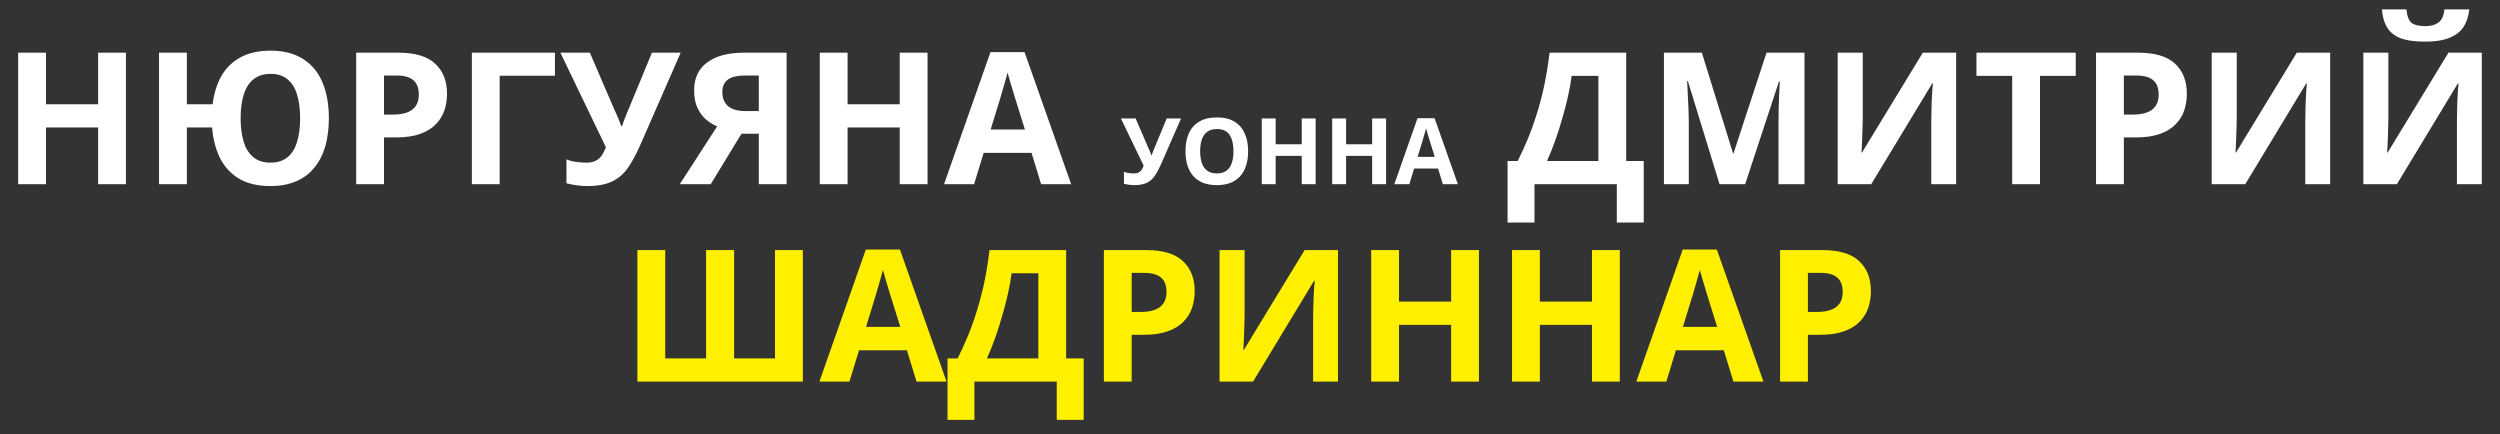
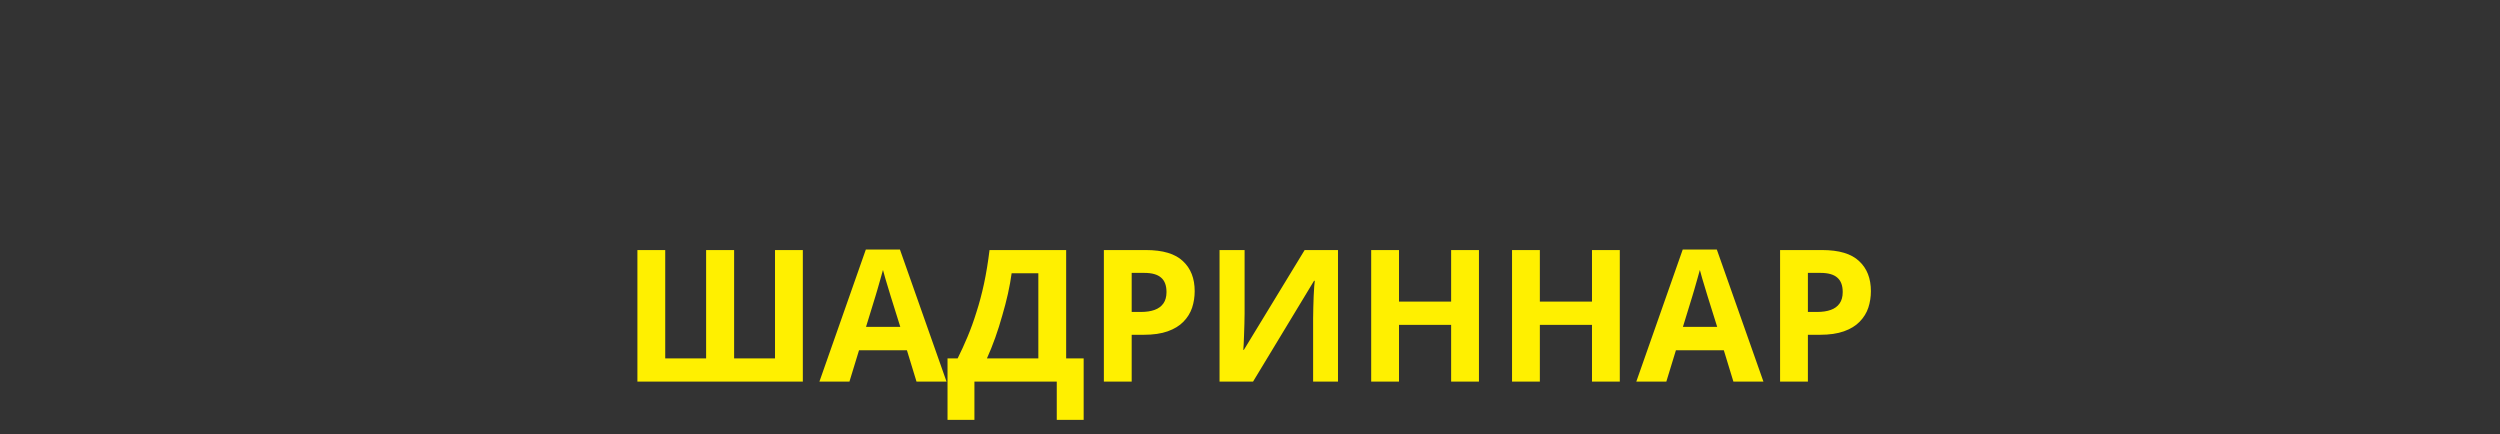
<svg xmlns="http://www.w3.org/2000/svg" width="190" height="33" viewBox="0 0 190 33" fill="none">
  <rect x="0" y="0" width="190" height="33" fill="#333333" stroke="none" />
-   <path d="M9.571 14H7.457V9.688H3.495V14H1.381V4.004H3.495V7.924H7.457V4.004H9.571V14ZM24.994 8.988C24.994 9.763 24.905 10.467 24.728 11.102C24.55 11.727 24.275 12.269 23.902 12.726C23.538 13.183 23.076 13.533 22.516 13.776C21.956 14.019 21.298 14.14 20.542 14.14C19.608 14.14 18.824 13.958 18.19 13.594C17.564 13.221 17.079 12.703 16.734 12.04C16.398 11.368 16.192 10.584 16.118 9.688H14.2V14H12.086V4.004H14.2V7.924H16.16C16.262 7.093 16.486 6.375 16.832 5.768C17.186 5.152 17.672 4.681 18.288 4.354C18.904 4.018 19.66 3.85 20.556 3.85C21.564 3.85 22.394 4.065 23.048 4.494C23.71 4.914 24.2 5.511 24.518 6.286C24.835 7.051 24.994 7.952 24.994 8.988ZM18.288 8.988C18.288 9.688 18.367 10.29 18.526 10.794C18.684 11.298 18.932 11.685 19.268 11.956C19.604 12.227 20.028 12.362 20.542 12.362C21.074 12.362 21.508 12.227 21.844 11.956C22.18 11.685 22.422 11.298 22.572 10.794C22.73 10.29 22.81 9.688 22.81 8.988C22.81 8.288 22.73 7.686 22.572 7.182C22.422 6.678 22.18 6.291 21.844 6.02C21.517 5.749 21.092 5.614 20.57 5.614C20.047 5.614 19.613 5.749 19.268 6.02C18.932 6.291 18.684 6.678 18.526 7.182C18.367 7.686 18.288 8.288 18.288 8.988ZM30.262 4.004C31.55 4.004 32.488 4.284 33.076 4.844C33.673 5.395 33.972 6.155 33.972 7.126C33.972 7.565 33.907 7.985 33.776 8.386C33.645 8.778 33.426 9.133 33.118 9.45C32.819 9.758 32.423 10.001 31.928 10.178C31.433 10.355 30.822 10.444 30.094 10.444H29.184V14H27.07V4.004H30.262ZM30.15 5.74H29.184V8.708H29.884C30.285 8.708 30.631 8.657 30.92 8.554C31.209 8.451 31.433 8.288 31.592 8.064C31.751 7.84 31.83 7.551 31.83 7.196C31.83 6.701 31.695 6.337 31.424 6.104C31.153 5.861 30.729 5.74 30.15 5.74ZM42.175 4.004V5.754H37.975V14H35.861V4.004H42.175ZM48.637 11.074C48.357 11.709 48.058 12.259 47.741 12.726C47.433 13.183 47.036 13.533 46.551 13.776C46.065 14.019 45.431 14.14 44.647 14.14C44.404 14.14 44.138 14.121 43.849 14.084C43.559 14.047 43.293 13.995 43.051 13.93V12.11C43.275 12.203 43.522 12.269 43.793 12.306C44.063 12.343 44.315 12.362 44.549 12.362C44.857 12.362 45.104 12.311 45.291 12.208C45.487 12.105 45.641 11.965 45.753 11.788C45.874 11.601 45.972 11.401 46.047 11.186L42.589 4.004H44.829L46.691 8.33C46.737 8.423 46.793 8.545 46.859 8.694C46.924 8.843 46.989 8.997 47.055 9.156C47.12 9.315 47.171 9.455 47.209 9.576H47.279C47.316 9.464 47.363 9.329 47.419 9.17C47.484 9.002 47.549 8.834 47.615 8.666C47.689 8.489 47.755 8.335 47.811 8.204L49.547 4.004H51.731L48.637 11.074ZM56.352 10.164L54.014 14H51.662L54.504 9.604C54.233 9.492 53.963 9.329 53.692 9.114C53.421 8.89 53.197 8.596 53.02 8.232C52.843 7.859 52.754 7.401 52.754 6.86C52.754 5.936 53.085 5.231 53.748 4.746C54.411 4.251 55.339 4.004 56.534 4.004H59.782V14H57.668V10.164H56.352ZM56.618 5.74C56.254 5.74 55.941 5.782 55.68 5.866C55.428 5.95 55.232 6.085 55.092 6.272C54.961 6.459 54.896 6.706 54.896 7.014C54.896 7.453 55.041 7.803 55.33 8.064C55.629 8.316 56.077 8.442 56.674 8.442H57.668V5.74H56.618ZM70.493 14H68.379V9.688H64.416V14H62.303V4.004H64.416V7.924H68.379V4.004H70.493V14ZM79.126 14L78.398 11.62H74.758L74.03 14H71.748L75.276 3.962H77.866L81.408 14H79.126ZM77.166 7.518C77.119 7.359 77.058 7.159 76.984 6.916C76.909 6.673 76.834 6.426 76.76 6.174C76.685 5.922 76.624 5.703 76.578 5.516C76.531 5.703 76.466 5.936 76.382 6.216C76.307 6.487 76.232 6.748 76.158 7C76.092 7.243 76.041 7.415 76.004 7.518L75.29 9.842H77.894L77.166 7.518ZM88.213 12.537C88.073 12.854 87.923 13.13 87.765 13.363C87.611 13.592 87.412 13.767 87.17 13.888C86.927 14.009 86.61 14.07 86.218 14.07C86.096 14.07 85.963 14.061 85.819 14.042C85.674 14.023 85.541 13.998 85.42 13.965V13.055C85.532 13.102 85.655 13.134 85.791 13.153C85.926 13.172 86.052 13.181 86.169 13.181C86.323 13.181 86.446 13.155 86.54 13.104C86.638 13.053 86.715 12.983 86.771 12.894C86.831 12.801 86.88 12.7 86.918 12.593L85.189 9.002H86.309L87.24 11.165C87.263 11.212 87.291 11.272 87.324 11.347C87.356 11.422 87.389 11.499 87.422 11.578C87.454 11.657 87.48 11.727 87.499 11.788H87.534C87.552 11.732 87.576 11.664 87.604 11.585C87.636 11.501 87.669 11.417 87.702 11.333C87.739 11.244 87.772 11.167 87.8 11.102L88.668 9.002H89.76L88.213 12.537ZM94.858 11.494C94.858 11.881 94.809 12.234 94.711 12.551C94.618 12.864 94.473 13.134 94.277 13.363C94.086 13.592 93.838 13.767 93.535 13.888C93.236 14.009 92.884 14.07 92.478 14.07C92.072 14.07 91.717 14.009 91.414 13.888C91.115 13.762 90.868 13.587 90.672 13.363C90.481 13.134 90.336 12.861 90.238 12.544C90.145 12.227 90.098 11.874 90.098 11.487C90.098 10.969 90.182 10.519 90.35 10.136C90.523 9.753 90.784 9.457 91.134 9.247C91.489 9.032 91.939 8.925 92.485 8.925C93.026 8.925 93.472 9.032 93.822 9.247C94.172 9.457 94.431 9.756 94.599 10.143C94.772 10.526 94.858 10.976 94.858 11.494ZM91.211 11.494C91.211 11.844 91.255 12.145 91.344 12.397C91.433 12.649 91.57 12.843 91.757 12.978C91.944 13.113 92.184 13.181 92.478 13.181C92.781 13.181 93.024 13.113 93.206 12.978C93.393 12.843 93.528 12.649 93.612 12.397C93.701 12.145 93.745 11.844 93.745 11.494C93.745 10.967 93.647 10.554 93.451 10.255C93.255 9.956 92.933 9.807 92.485 9.807C92.186 9.807 91.944 9.875 91.757 10.01C91.57 10.145 91.433 10.339 91.344 10.591C91.255 10.843 91.211 11.144 91.211 11.494ZM99.988 14H98.931V11.844H96.95V14H95.893V9.002H96.95V10.962H98.931V9.002H99.988V14ZM105.341 14H104.284V11.844H102.303V14H101.246V9.002H102.303V10.962H104.284V9.002H105.341V14ZM109.657 14L109.293 12.81H107.473L107.109 14H105.968L107.732 8.981H109.027L110.798 14H109.657ZM108.677 10.759C108.654 10.68 108.624 10.579 108.586 10.458C108.549 10.337 108.512 10.213 108.474 10.087C108.437 9.961 108.407 9.851 108.383 9.758C108.36 9.851 108.327 9.968 108.285 10.108C108.248 10.243 108.211 10.374 108.173 10.5C108.141 10.621 108.115 10.708 108.096 10.759L107.739 11.921H109.041L108.677 10.759ZM123.592 4.004V12.236H124.922V16.912H122.878V14H116.62V16.912H114.576V12.236H115.346C115.608 11.713 115.86 11.163 116.102 10.584C116.345 10.005 116.569 9.385 116.774 8.722C116.989 8.059 117.18 7.341 117.348 6.566C117.516 5.782 117.656 4.928 117.768 4.004H123.592ZM119.448 5.768C119.383 6.253 119.29 6.771 119.168 7.322C119.047 7.863 118.902 8.419 118.734 8.988C118.576 9.557 118.398 10.117 118.202 10.668C118.006 11.219 117.796 11.741 117.572 12.236H121.478V5.768H119.448ZM130.686 14L128.278 6.16H128.222C128.231 6.347 128.245 6.627 128.264 7C128.282 7.373 128.301 7.775 128.32 8.204C128.338 8.624 128.348 9.007 128.348 9.352V14H126.458V4.004H129.342L131.708 11.648H131.75L134.256 4.004H137.14V14H135.166V9.268C135.166 8.951 135.17 8.587 135.18 8.176C135.198 7.765 135.212 7.378 135.222 7.014C135.24 6.641 135.254 6.361 135.264 6.174H135.208L132.632 14H130.686ZM139.665 4.004H141.569V8.834C141.569 9.067 141.564 9.329 141.555 9.618C141.545 9.907 141.536 10.192 141.527 10.472C141.517 10.743 141.508 10.981 141.499 11.186C141.489 11.382 141.48 11.517 141.471 11.592H141.513L146.133 4.004H148.667V14H146.777V9.198C146.777 8.946 146.781 8.671 146.791 8.372C146.8 8.064 146.809 7.77 146.819 7.49C146.837 7.21 146.851 6.967 146.861 6.762C146.879 6.547 146.893 6.407 146.903 6.342H146.847L142.213 14H139.665V4.004ZM155.04 14H152.926V5.768H150.21V4.004H157.756V5.768H155.04V14ZM162.49 4.004C163.778 4.004 164.716 4.284 165.304 4.844C165.901 5.395 166.2 6.155 166.2 7.126C166.2 7.565 166.134 7.985 166.004 8.386C165.873 8.778 165.654 9.133 165.346 9.45C165.047 9.758 164.65 10.001 164.156 10.178C163.661 10.355 163.05 10.444 162.322 10.444H161.412V14H159.298V4.004H162.49ZM162.378 5.74H161.412V8.708H162.112C162.513 8.708 162.858 8.657 163.148 8.554C163.437 8.451 163.661 8.288 163.82 8.064C163.978 7.84 164.058 7.551 164.058 7.196C164.058 6.701 163.922 6.337 163.652 6.104C163.381 5.861 162.956 5.74 162.378 5.74ZM168.089 4.004H169.993V8.834C169.993 9.067 169.988 9.329 169.979 9.618C169.969 9.907 169.96 10.192 169.951 10.472C169.941 10.743 169.932 10.981 169.923 11.186C169.913 11.382 169.904 11.517 169.895 11.592H169.937L174.557 4.004H177.091V14H175.201V9.198C175.201 8.946 175.205 8.671 175.215 8.372C175.224 8.064 175.233 7.77 175.243 7.49C175.261 7.21 175.275 6.967 175.285 6.762C175.303 6.547 175.317 6.407 175.327 6.342H175.271L170.637 14H168.089V4.004ZM187.664 0.714C187.617 1.199 187.482 1.629 187.258 2.002C187.034 2.366 186.684 2.651 186.208 2.856C185.732 3.061 185.093 3.164 184.29 3.164C183.469 3.164 182.825 3.066 182.358 2.87C181.901 2.665 181.574 2.38 181.378 2.016C181.182 1.652 181.065 1.218 181.028 0.714H182.89C182.937 1.227 183.067 1.568 183.282 1.736C183.497 1.904 183.847 1.988 184.332 1.988C184.733 1.988 185.06 1.899 185.312 1.722C185.573 1.535 185.727 1.199 185.774 0.714H187.664ZM179.614 4.004H181.518V8.834C181.518 9.067 181.513 9.329 181.504 9.618C181.495 9.907 181.485 10.192 181.476 10.472C181.467 10.743 181.457 10.981 181.448 11.186C181.439 11.382 181.429 11.517 181.42 11.592H181.462L186.082 4.004H188.616V14H186.726V9.198C186.726 8.946 186.731 8.671 186.74 8.372C186.749 8.064 186.759 7.77 186.768 7.49C186.787 7.21 186.801 6.967 186.81 6.762C186.829 6.547 186.843 6.407 186.852 6.342H186.796L182.162 14H179.614V4.004Z" fill="white" />
  <path d="M61.015 29H48.443V19.004H50.557V27.236H53.665V19.004H55.793V27.236H58.901V19.004H61.015V29ZM69.654 29L68.926 26.62H65.286L64.558 29H62.276L65.804 18.962H68.394L71.936 29H69.654ZM67.694 22.518C67.648 22.359 67.587 22.159 67.512 21.916C67.438 21.673 67.363 21.426 67.288 21.174C67.214 20.922 67.153 20.703 67.106 20.516C67.06 20.703 66.994 20.936 66.91 21.216C66.836 21.487 66.761 21.748 66.686 22C66.621 22.243 66.57 22.415 66.532 22.518L65.818 24.842H68.422L67.694 22.518ZM81.028 19.004V27.236H82.358V31.912H80.314V29H74.056V31.912H72.012V27.236H72.782C73.044 26.713 73.296 26.163 73.538 25.584C73.781 25.005 74.005 24.385 74.21 23.722C74.425 23.059 74.616 22.341 74.784 21.566C74.952 20.782 75.092 19.928 75.204 19.004H81.028ZM76.884 20.768C76.819 21.253 76.726 21.771 76.604 22.322C76.483 22.863 76.338 23.419 76.17 23.988C76.012 24.557 75.834 25.117 75.638 25.668C75.442 26.219 75.232 26.741 75.008 27.236H78.914V20.768H76.884ZM87.086 19.004C88.374 19.004 89.312 19.284 89.9 19.844C90.497 20.395 90.796 21.155 90.796 22.126C90.796 22.565 90.731 22.985 90.6 23.386C90.469 23.778 90.25 24.133 89.942 24.45C89.643 24.758 89.246 25.001 88.752 25.178C88.257 25.355 87.646 25.444 86.918 25.444H86.008V29H83.894V19.004H87.086ZM86.974 20.74H86.008V23.708H86.708C87.109 23.708 87.454 23.657 87.744 23.554C88.033 23.451 88.257 23.288 88.416 23.064C88.575 22.84 88.654 22.551 88.654 22.196C88.654 21.701 88.519 21.337 88.248 21.104C87.977 20.861 87.552 20.74 86.974 20.74ZM92.685 19.004H94.589V23.834C94.589 24.067 94.584 24.329 94.575 24.618C94.566 24.907 94.556 25.192 94.547 25.472C94.537 25.743 94.528 25.981 94.519 26.186C94.51 26.382 94.5 26.517 94.491 26.592H94.533L99.153 19.004H101.687V29H99.797V24.198C99.797 23.946 99.802 23.671 99.811 23.372C99.82 23.064 99.829 22.77 99.839 22.49C99.858 22.21 99.871 21.967 99.881 21.762C99.9 21.547 99.913 21.407 99.923 21.342H99.867L95.233 29H92.685V19.004ZM112.4 29H110.286V24.688H106.324V29H104.21V19.004H106.324V22.924H110.286V19.004H112.4V29ZM123.105 29H120.991V24.688H117.029V29H114.915V19.004H117.029V22.924H120.991V19.004H123.105V29ZM131.738 29L131.01 26.62H127.37L126.642 29H124.36L127.888 18.962H130.478L134.02 29H131.738ZM129.778 22.518C129.732 22.359 129.671 22.159 129.596 21.916C129.522 21.673 129.447 21.426 129.372 21.174C129.298 20.922 129.237 20.703 129.19 20.516C129.144 20.703 129.078 20.936 128.994 21.216C128.92 21.487 128.845 21.748 128.77 22C128.705 22.243 128.654 22.415 128.616 22.518L127.902 24.842H130.506L129.778 22.518ZM138.478 19.004C139.766 19.004 140.704 19.284 141.292 19.844C141.89 20.395 142.188 21.155 142.188 22.126C142.188 22.565 142.123 22.985 141.992 23.386C141.862 23.778 141.642 24.133 141.334 24.45C141.036 24.758 140.639 25.001 140.144 25.178C139.65 25.355 139.038 25.444 138.31 25.444H137.4V29H135.286V19.004H138.478ZM138.366 20.74H137.4V23.708H138.1C138.502 23.708 138.847 23.657 139.136 23.554C139.426 23.451 139.65 23.288 139.808 23.064C139.967 22.84 140.046 22.551 140.046 22.196C140.046 21.701 139.911 21.337 139.64 21.104C139.37 20.861 138.945 20.74 138.366 20.74Z" fill="url(#paint0_linear_20007_12002)" />
  <defs>
    <linearGradient id="paint0_linear_20007_12002" x1="43" y1="24.5" x2="46.106" y2="55.765" gradientUnits="userSpaceOnUse">
      <stop stop-color="#FFF000" />
      <stop offset="1" stop-color="#FFF000" />
    </linearGradient>
  </defs>
</svg>